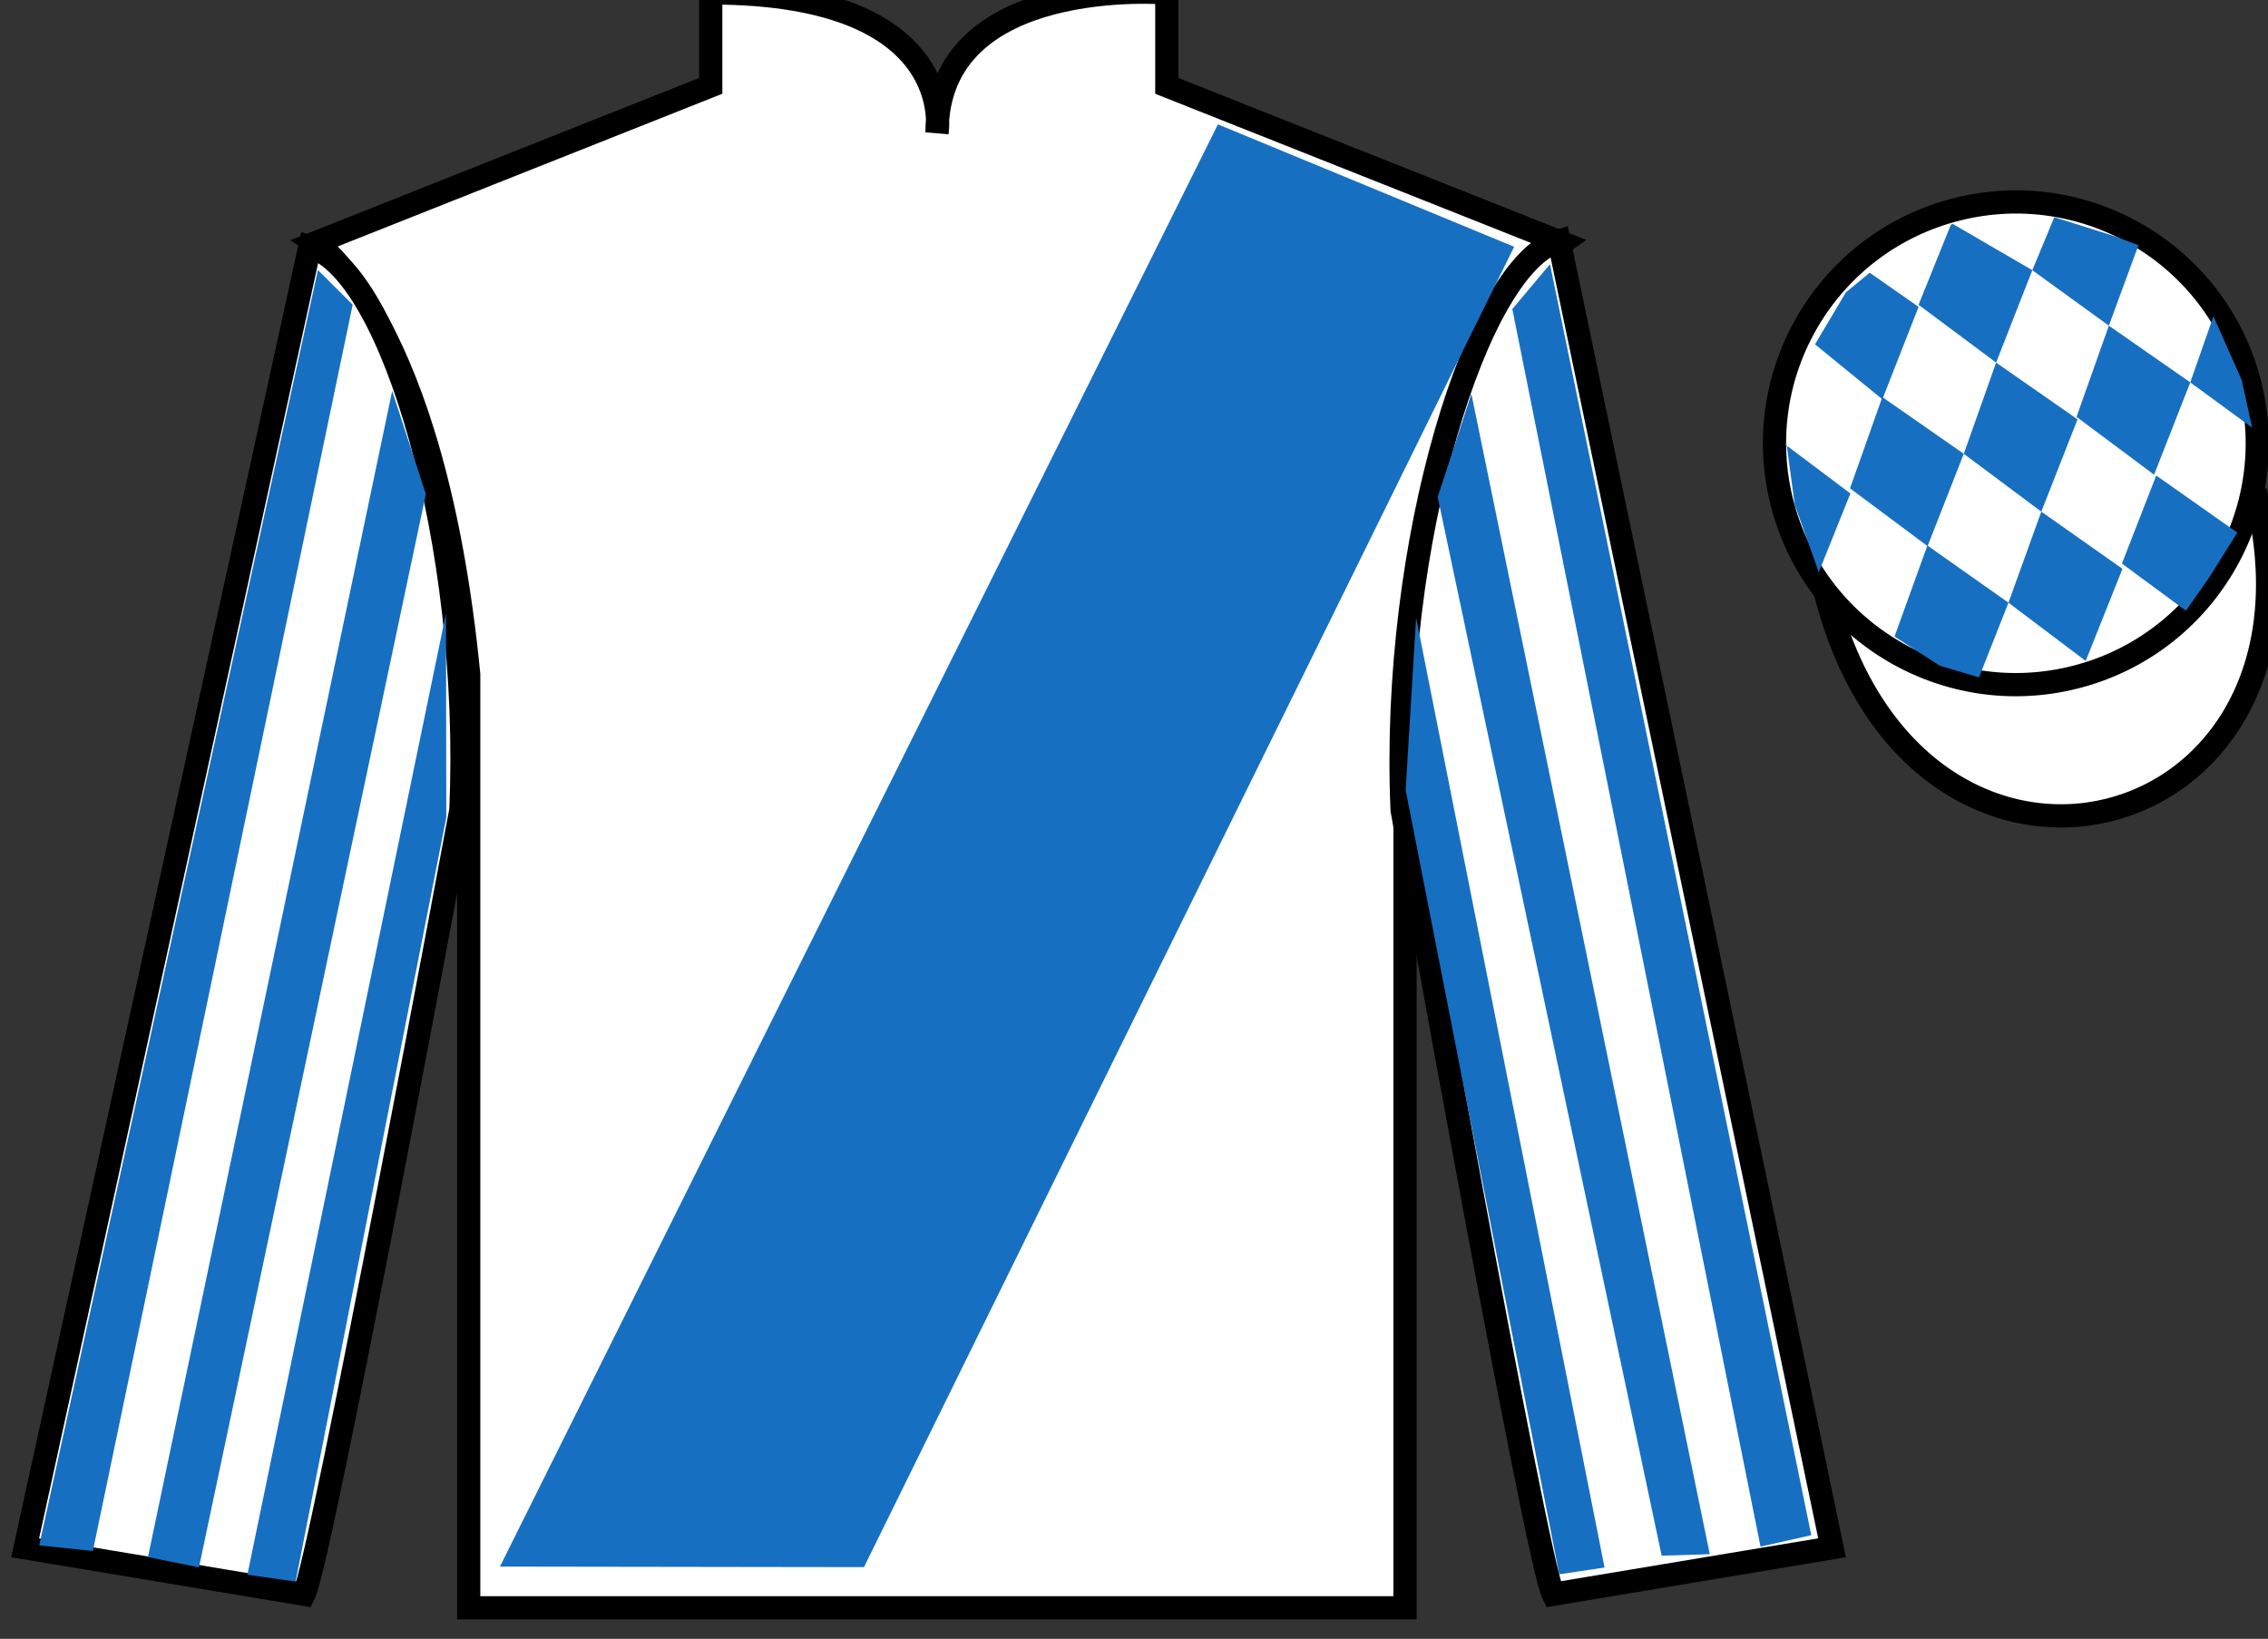
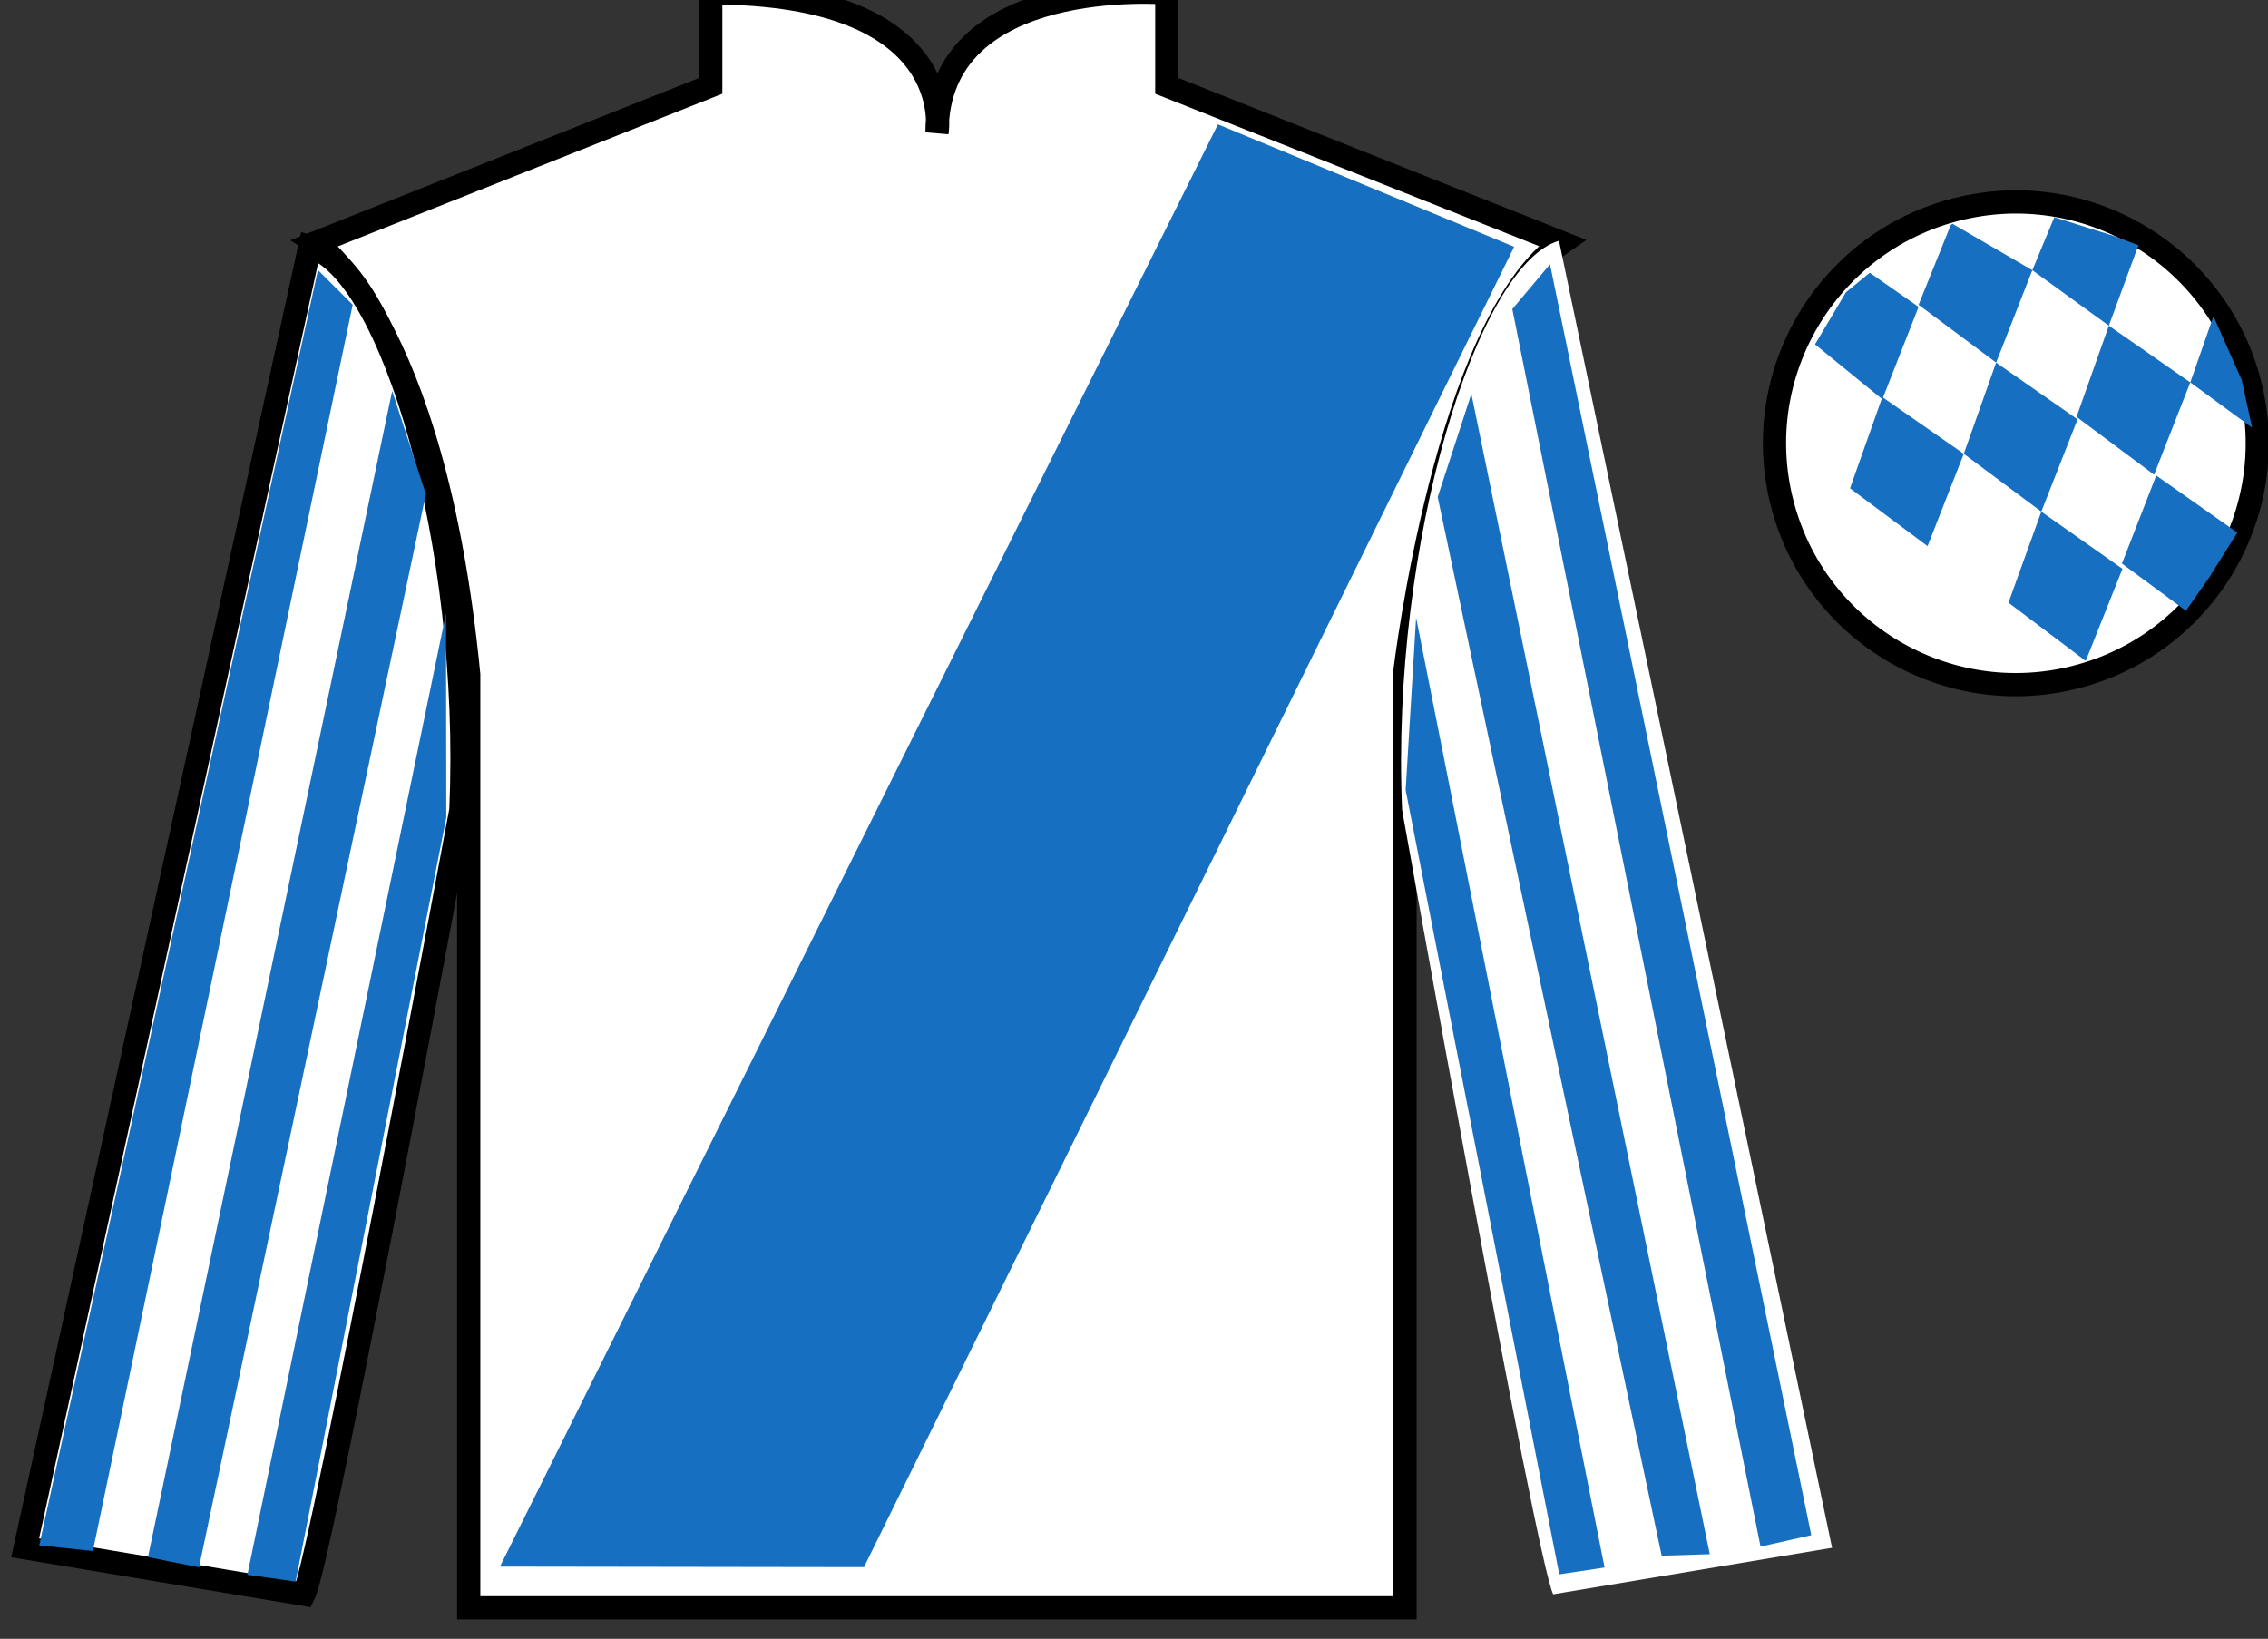
<svg xmlns="http://www.w3.org/2000/svg" width="97.59pt" height="70.53pt" viewBox="0 0 97.59 70.53" version="1.1">
  <rect x="0" y="0" width="97.59" height="70.53" fill="#333333" stroke="none" />
  <g id="surface0">
    <path style=" stroke:none;fill-rule:nonzero;fill:rgb(100%,100%,100%);fill-opacity:1;" d="M 13.582 10.445 C 13.582 10.445 18.668 13.695 20.168 29.031 C 20.168 29.031 20.168 44.031 20.168 69.195 L 60.457 69.195 L 60.457 28.863 C 60.457 28.863 62.25 13.863 67.207 10.445 L 50.207 3.695 L 50.207 -0.305 C 50.207 -0.305 40.32 -1.137 40.32 5.695 C 40.32 5.695 41.332 -0.305 30.582 -0.305 L 30.582 3.695 L 13.582 10.445 " />
    <path style="fill:none;stroke-width:10;stroke-linecap:butt;stroke-linejoin:miter;stroke:rgb(0%,0%,0%);stroke-opacity:1;stroke-miterlimit:4;" d="M 135.82 600.847 C 135.82 600.847 186.68 568.347 201.68 414.988 C 201.68 414.988 201.68 264.988 201.68 13.347 L 604.57 13.347 L 604.57 416.667 C 604.57 416.667 622.5 566.667 672.07 600.847 L 502.07 668.347 L 502.07 708.347 C 502.07 708.347 403.203 716.667 403.203 648.347 C 403.203 648.347 413.32 708.347 305.82 708.347 L 305.82 668.347 L 135.82 600.847 Z M 135.82 600.847 " transform="matrix(0.1,0,0,-0.1,0,70.53)" />
    <path style=" stroke:none;fill-rule:nonzero;fill:rgb(100%,100%,100%);fill-opacity:1;" d="M 13.082 68.613 C 13.832 67.113 19.832 34.863 19.832 34.863 C 20.332 23.363 16.832 11.613 13.332 10.613 L 1.082 66.613 L 13.082 68.613 " />
    <path style="fill:none;stroke-width:10;stroke-linecap:butt;stroke-linejoin:miter;stroke:rgb(0%,0%,0%);stroke-opacity:1;stroke-miterlimit:4;" d="M 130.82 19.167 C 138.32 34.167 198.32 356.667 198.32 356.667 C 203.32 471.667 168.32 589.167 133.32 599.167 L 10.82 39.167 L 130.82 19.167 Z M 130.82 19.167 " transform="matrix(0.1,0,0,-0.1,0,70.53)" />
    <path style=" stroke:none;fill-rule:nonzero;fill:rgb(100%,100%,100%);fill-opacity:1;" d="M 78.832 66.613 L 67.082 10.363 C 63.582 11.363 59.832 23.363 60.332 34.863 C 60.332 34.863 66.082 67.113 66.832 68.613 L 78.832 66.613 " />
-     <path style="fill:none;stroke-width:10;stroke-linecap:butt;stroke-linejoin:miter;stroke:rgb(0%,0%,0%);stroke-opacity:1;stroke-miterlimit:4;" d="M 788.32 39.167 L 670.82 601.667 C 635.82 591.667 598.32 471.667 603.32 356.667 C 603.32 356.667 660.82 34.167 668.32 19.167 L 788.32 39.167 Z M 788.32 39.167 " transform="matrix(0.1,0,0,-0.1,0,70.53)" />
-     <path style="fill-rule:nonzero;fill:rgb(100%,100%,100%);fill-opacity:1;stroke-width:10;stroke-linecap:butt;stroke-linejoin:miter;stroke:rgb(0%,0%,0%);stroke-opacity:1;stroke-miterlimit:4;" d="M 785.508 450.066 C 825.234 294.441 1009.18 342.019 970.391 494.05 " transform="matrix(0.1,0,0,-0.1,0,70.53)" />
    <path style=" stroke:none;fill-rule:nonzero;fill:rgb(100%,100%,100%);fill-opacity:1;" d="M 89.309 29.141 C 94.867 27.723 98.223 22.066 96.805 16.508 C 95.387 10.953 89.734 7.598 84.176 9.016 C 78.617 10.434 75.262 16.086 76.68 21.645 C 78.098 27.203 83.754 30.559 89.309 29.141 " />
    <path style="fill:none;stroke-width:10;stroke-linecap:butt;stroke-linejoin:miter;stroke:rgb(0%,0%,0%);stroke-opacity:1;stroke-miterlimit:4;" d="M 893.086 413.894 C 948.672 428.073 982.227 484.636 968.047 540.222 C 953.867 595.769 897.344 629.323 841.758 615.144 C 786.172 600.964 752.617 544.441 766.797 488.855 C 780.977 433.269 837.539 399.714 893.086 413.894 Z M 893.086 413.894 " transform="matrix(0.1,0,0,-0.1,0,70.53)" />
    <path style=" stroke:none;fill-rule:nonzero;fill:rgb(9.02%,43.529%,75.491%);fill-opacity:1;" d="M 21.512 67.422 L 52.406 5.352 L 65.152 10.621 L 37.176 67.445 L 21.512 67.422 " />
    <path style=" stroke:none;fill-rule:nonzero;fill:rgb(9.02%,43.529%,75.491%);fill-opacity:1;" d="M 3.996 66.75 L 15.176 13.113 L 13.68 11.621 L 1.688 66.508 L 3.996 66.75 " />
    <path style=" stroke:none;fill-rule:nonzero;fill:rgb(9.02%,43.529%,75.491%);fill-opacity:1;" d="M 8.562 67.453 L 18.324 21.266 L 16.875 16.824 L 6.367 67.012 L 8.562 67.453 " />
    <path style=" stroke:none;fill-rule:nonzero;fill:rgb(9.02%,43.529%,75.491%);fill-opacity:1;" d="M 12.719 68.066 L 19.203 35.188 L 19.191 26.395 L 10.645 67.773 L 12.719 68.066 " />
    <path style=" stroke:none;fill-rule:nonzero;fill:rgb(9.02%,43.529%,75.491%);fill-opacity:1;" d="M 75.754 66.562 L 65.074 13.301 L 66.695 11.371 L 77.938 66.07 L 75.754 66.562 " />
    <path style=" stroke:none;fill-rule:nonzero;fill:rgb(9.02%,43.529%,75.491%);fill-opacity:1;" d="M 71.5 66.953 L 61.863 21.391 L 63.312 16.949 L 73.57 66.887 L 71.5 66.953 " />
    <path style=" stroke:none;fill-rule:nonzero;fill:rgb(9.02%,43.529%,75.491%);fill-opacity:1;" d="M 67.094 67.754 L 60.484 34 L 60.934 26.582 L 69.043 67.461 L 67.094 67.754 " />
    <path style=" stroke:none;fill-rule:nonzero;fill:rgb(9.02%,43.529%,75.491%);fill-opacity:1;" d="M 80.453 11.738 L 79.426 12.582 L 78.098 14.82 L 80.996 17.184 L 82.555 13.207 L 80.453 11.738 " />
    <path style=" stroke:none;fill-rule:nonzero;fill:rgb(9.02%,43.529%,75.491%);fill-opacity:1;" d="M 84.145 9.707 L 84.008 9.629 L 83.934 9.695 L 82.555 13.117 L 85.891 15.605 L 87.449 11.629 L 84.145 9.707 " />
    <path style=" stroke:none;fill-rule:nonzero;fill:rgb(9.02%,43.529%,75.491%);fill-opacity:1;" d="M 90.984 10.164 L 88.395 9.348 L 87.449 11.629 L 90.742 14.016 L 91.898 10.871 L 92.023 10.559 L 90.984 10.164 " />
    <path style=" stroke:none;fill-rule:nonzero;fill:rgb(9.02%,43.529%,75.491%);fill-opacity:1;" d="M 80.996 17.09 L 79.605 21.016 L 82.941 23.504 L 84.5 19.531 L 80.996 17.09 " />
    <path style=" stroke:none;fill-rule:nonzero;fill:rgb(9.02%,43.529%,75.491%);fill-opacity:1;" d="M 85.891 15.605 L 84.5 19.531 L 87.836 22.02 L 89.395 18.047 L 85.891 15.605 " />
    <path style=" stroke:none;fill-rule:nonzero;fill:rgb(9.02%,43.529%,75.491%);fill-opacity:1;" d="M 90.742 14.016 L 89.352 17.941 L 92.688 20.43 L 94.246 16.457 L 90.742 14.016 " />
-     <path style=" stroke:none;fill-rule:nonzero;fill:rgb(9.02%,43.529%,75.491%);fill-opacity:1;" d="M 82.934 23.477 L 81.52 27.395 L 83.469 28.652 L 85.156 29.152 L 85.156 29.152 L 86.422 25.938 L 82.934 23.477 " />
    <path style=" stroke:none;fill-rule:nonzero;fill:rgb(9.02%,43.529%,75.491%);fill-opacity:1;" d="M 87.836 22.02 L 86.422 25.938 L 89.746 28.445 L 91.328 24.48 L 87.836 22.02 " />
    <path style=" stroke:none;fill-rule:nonzero;fill:rgb(9.02%,43.529%,75.491%);fill-opacity:1;" d="M 92.781 20.465 L 91.305 24.254 L 94.059 26.285 L 94.059 26.285 L 95.043 24.879 L 96.27 22.922 L 92.781 20.465 " />
-     <path style=" stroke:none;fill-rule:nonzero;fill:rgb(9.02%,43.529%,75.491%);fill-opacity:1;" d="M 76.805 19.121 L 76.867 19.059 L 77.227 21.723 L 78.312 24.773 L 78.25 24.648 L 79.621 21.238 L 76.805 19.121 " />
    <path style=" stroke:none;fill-rule:nonzero;fill:rgb(9.02%,43.529%,75.491%);fill-opacity:1;" d="M 95.242 13.609 L 95.242 13.609 L 94.246 16.457 L 96.906 18.406 L 96.906 18.406 L 96.457 16.348 L 95.242 13.609 " />
  </g>
</svg>